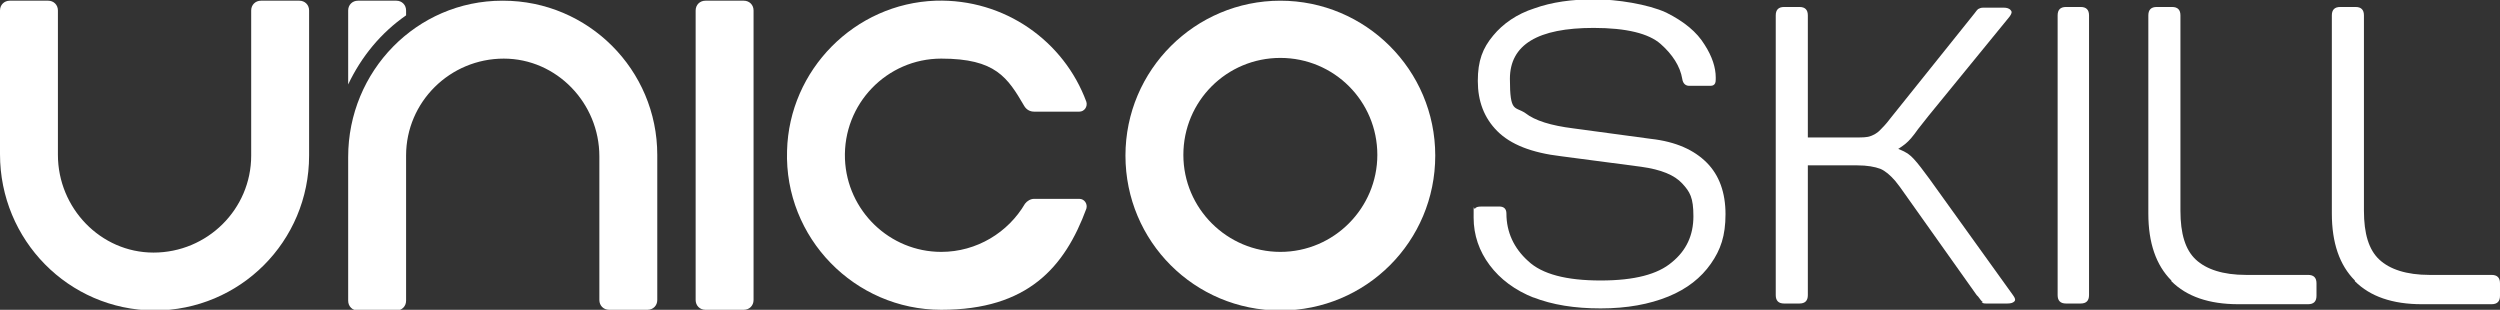
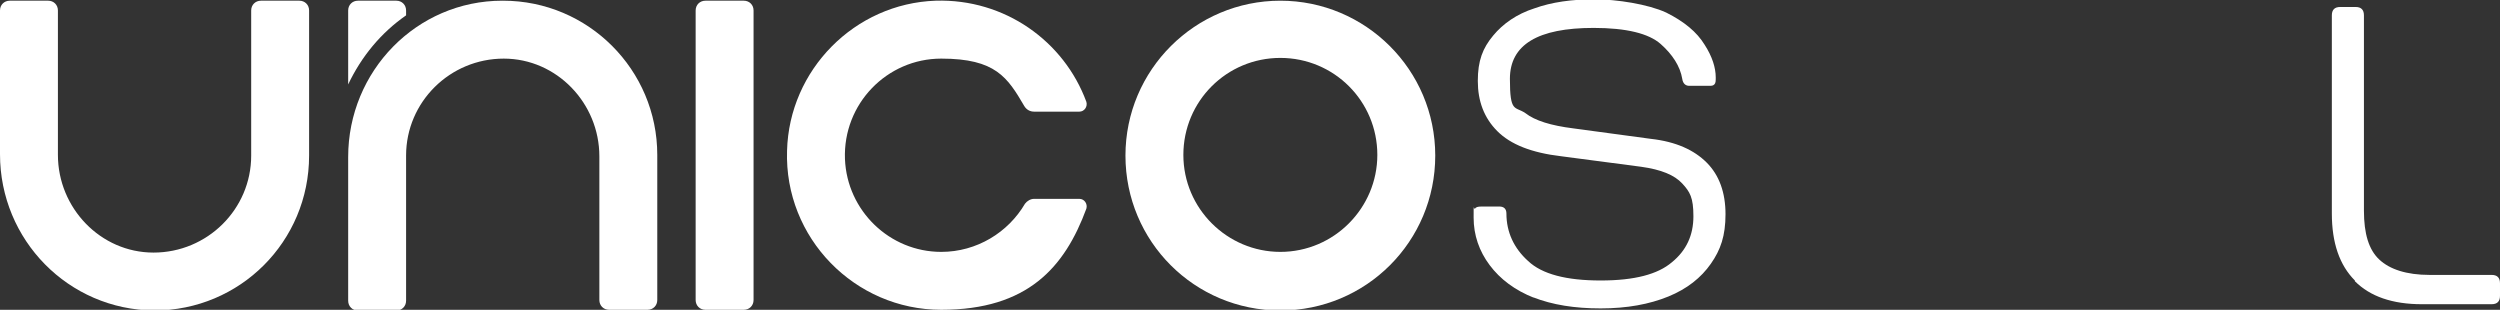
<svg xmlns="http://www.w3.org/2000/svg" id="Camada_1" version="1.1" viewBox="0 0 358.3 44.4">
  <rect x="0" y="0" width="358.3" height="44.4" fill="#333333" stroke="none" />
  <defs>
    <style>
      .st0 {
        fill: #fff;
      }
    </style>
  </defs>
  <g id="Logos">
    <g>
      <g>
        <path class="st0" d="M42.9.1h-5.5c-.8,0-1.4.6-1.4,1.4v20.8c0,7.7-6.3,13.9-14,13.9-7.6,0-13.7-6.4-13.7-14V1.5c0-.8-.6-1.4-1.4-1.4H1.4C.6.1,0,.7,0,1.5v20.6c0,12.3,9.8,22.3,22.1,22.4,12.3,0,22.2-9.9,22.2-22.2V1.5c0-.8-.6-1.4-1.4-1.4Z" />
        <path class="st0" d="M58.2,2.2v-.7c0-.8-.6-1.4-1.4-1.4h-5.5c-.8,0-1.4.6-1.4,1.4v10.6c1.9-4,4.7-7.4,8.3-9.9Z" />
        <path class="st0" d="M72,.1h0c-12.3,0-22.1,10.1-22.1,22.4v20.6c0,.8.6,1.4,1.4,1.4h5.5c.8,0,1.4-.6,1.4-1.4v-20.8c0-7.7,6.3-13.9,14-13.9,7.6,0,13.7,6.4,13.7,14v20.6c0,.8.6,1.4,1.4,1.4h5.5c.8,0,1.4-.6,1.4-1.4v-20.8c0-12.2-9.9-22.1-22.1-22.1Z" />
        <path class="st0" d="M183.5.1c-12.2,0-22.2,9.9-22.2,22.2s9.9,22.2,22.2,22.2,22.2-9.9,22.2-22.2S195.7.1,183.5.1ZM183.5,36.1c-7.6,0-13.9-6.2-13.9-13.9s6.2-13.9,13.9-13.9,13.9,6.2,13.9,13.9c0,7.6-6.2,13.9-13.9,13.9Z" />
        <path class="st0" d="M106.6.1h-5.5c-.8,0-1.4.6-1.4,1.4v41.5c0,.8.6,1.4,1.4,1.4h5.5c.8,0,1.4-.6,1.4-1.4V1.5c0-.8-.6-1.4-1.4-1.4Z" />
        <path class="st0" d="M154.8,28.5h-6.6c-.5,0-1,.3-1.3.7-2.4,4.1-6.9,6.9-12,6.9-7.4,0-13.5-5.9-13.8-13.3-.3-7.9,6-14.4,13.8-14.4s9.5,2.7,11.9,6.8c.3.5.8.8,1.4.8h6.5c.7,0,1.2-.7,1-1.4-3.2-8.7-11.7-14.8-21.6-14.5-11.6.4-21,9.9-21.3,21.5-.4,12.5,9.7,22.8,22.1,22.8s17.7-6.1,20.8-14.5c.2-.7-.3-1.4-1-1.4Z" />
      </g>
      <g>
        <path class="st0" d="M219.9,42.7c-2.8-1.1-4.9-2.7-6.4-4.7s-2.3-4.3-2.3-6.8,0-1.1.2-1.3c.1-.2.4-.3.9-.3h2.6c.6,0,1,.3,1,1,0,2.7,1.1,5,3.1,6.8,2,1.9,5.5,2.8,10.4,2.8s8.2-.9,10.2-2.6c2.1-1.7,3.1-3.9,3.1-6.6s-.5-3.5-1.6-4.7-3-2-5.9-2.4l-11.4-1.5c-4.3-.5-7.3-1.7-9.2-3.6s-2.8-4.3-2.8-7.2.7-4.7,2.2-6.5c1.4-1.7,3.4-3.1,5.9-3.9,2.5-.9,5.4-1.3,8.6-1.3s7.7.7,10.3,1.9c2.6,1.3,4.4,2.8,5.5,4.6,1.1,1.7,1.6,3.3,1.6,4.7,0,.5,0,.8-.2,1s-.4.2-.8.2h-2.8c-.5,0-.9-.3-1-1-.3-1.8-1.4-3.5-3.1-5s-4.9-2.3-9.6-2.3c-8,0-12,2.4-12,7.3s.7,3.9,2.2,4.9c1.4,1.1,3.7,1.8,6.9,2.2l11.1,1.5c3.6.4,6.2,1.6,8,3.4,1.8,1.8,2.7,4.3,2.7,7.4s-.7,5.1-2.1,7.1c-1.4,2-3.4,3.6-6.1,4.7s-5.9,1.7-9.7,1.7c-3.7,0-6.9-.5-9.7-1.6Z" />
-         <path class="st0" d="M254.5,42.3V2.2c0-.8.4-1.2,1.2-1.2h2.2c.8,0,1.2.4,1.2,1.2v40.1c0,.8-.4,1.2-1.2,1.2h-2.2c-.8,0-1.2-.4-1.2-1.2ZM284.2,43.3c-.2-.1-.4-.4-.7-.8l-.2-.2-11-15.5-.7-.9c-.7-.8-1.4-1.4-2.1-1.7-.8-.3-1.9-.5-3.3-.5h-9.6v-4h9.4c.9,0,1.6,0,2.1-.2.5-.2.9-.4,1.3-.8.4-.4.9-.9,1.5-1.7l.4-.5,11.3-14.1.4-.5c.2-.3.4-.5.5-.6.2-.1.4-.2.7-.2h3c.4,0,.8.1,1,.4.2.2.1.5-.2.9l-11.6,14.2-1.5,1.9c-.7,1-1.3,1.7-1.8,2.1-.5.4-1.2.9-2.1,1.3l-.5-1.1c1.3.4,2.3.8,2.9,1.2s1.2,1.1,1.9,2l1.2,1.6,12,16.7c.3.4.4.7.2.9-.2.2-.5.3-1,.3h-3c-.3,0-.5,0-.7-.2Z" />
-         <path class="st0" d="M294.9,42.3V2.2c0-.8.4-1.2,1.2-1.2h2.1c.8,0,1.2.4,1.2,1.2v40.1c0,.8-.4,1.2-1.2,1.2h-2.1c-.8,0-1.2-.4-1.2-1.2Z" />
-         <path class="st0" d="M311.2,40.2c-2.2-2.2-3.3-5.4-3.3-9.6V2.2c0-.8.4-1.2,1.2-1.2h2.2c.8,0,1.2.4,1.2,1.2v28c0,3.3.7,5.6,2.2,7,1.5,1.4,3.9,2.2,7.2,2.2h8.9c.8,0,1.2.4,1.2,1.2v1.8c0,.8-.4,1.2-1.2,1.2h-10c-4.2,0-7.4-1.1-9.6-3.3Z" />
        <path class="st0" d="M337.5,40.2c-2.2-2.2-3.3-5.4-3.3-9.6V2.2c0-.8.4-1.2,1.2-1.2h2.2c.8,0,1.2.4,1.2,1.2v28c0,3.3.7,5.6,2.2,7,1.5,1.4,3.9,2.2,7.2,2.2h8.9c.8,0,1.2.4,1.2,1.2v1.8c0,.8-.4,1.2-1.2,1.2h-10c-4.2,0-7.4-1.1-9.6-3.3Z" />
      </g>
    </g>
  </g>
</svg>